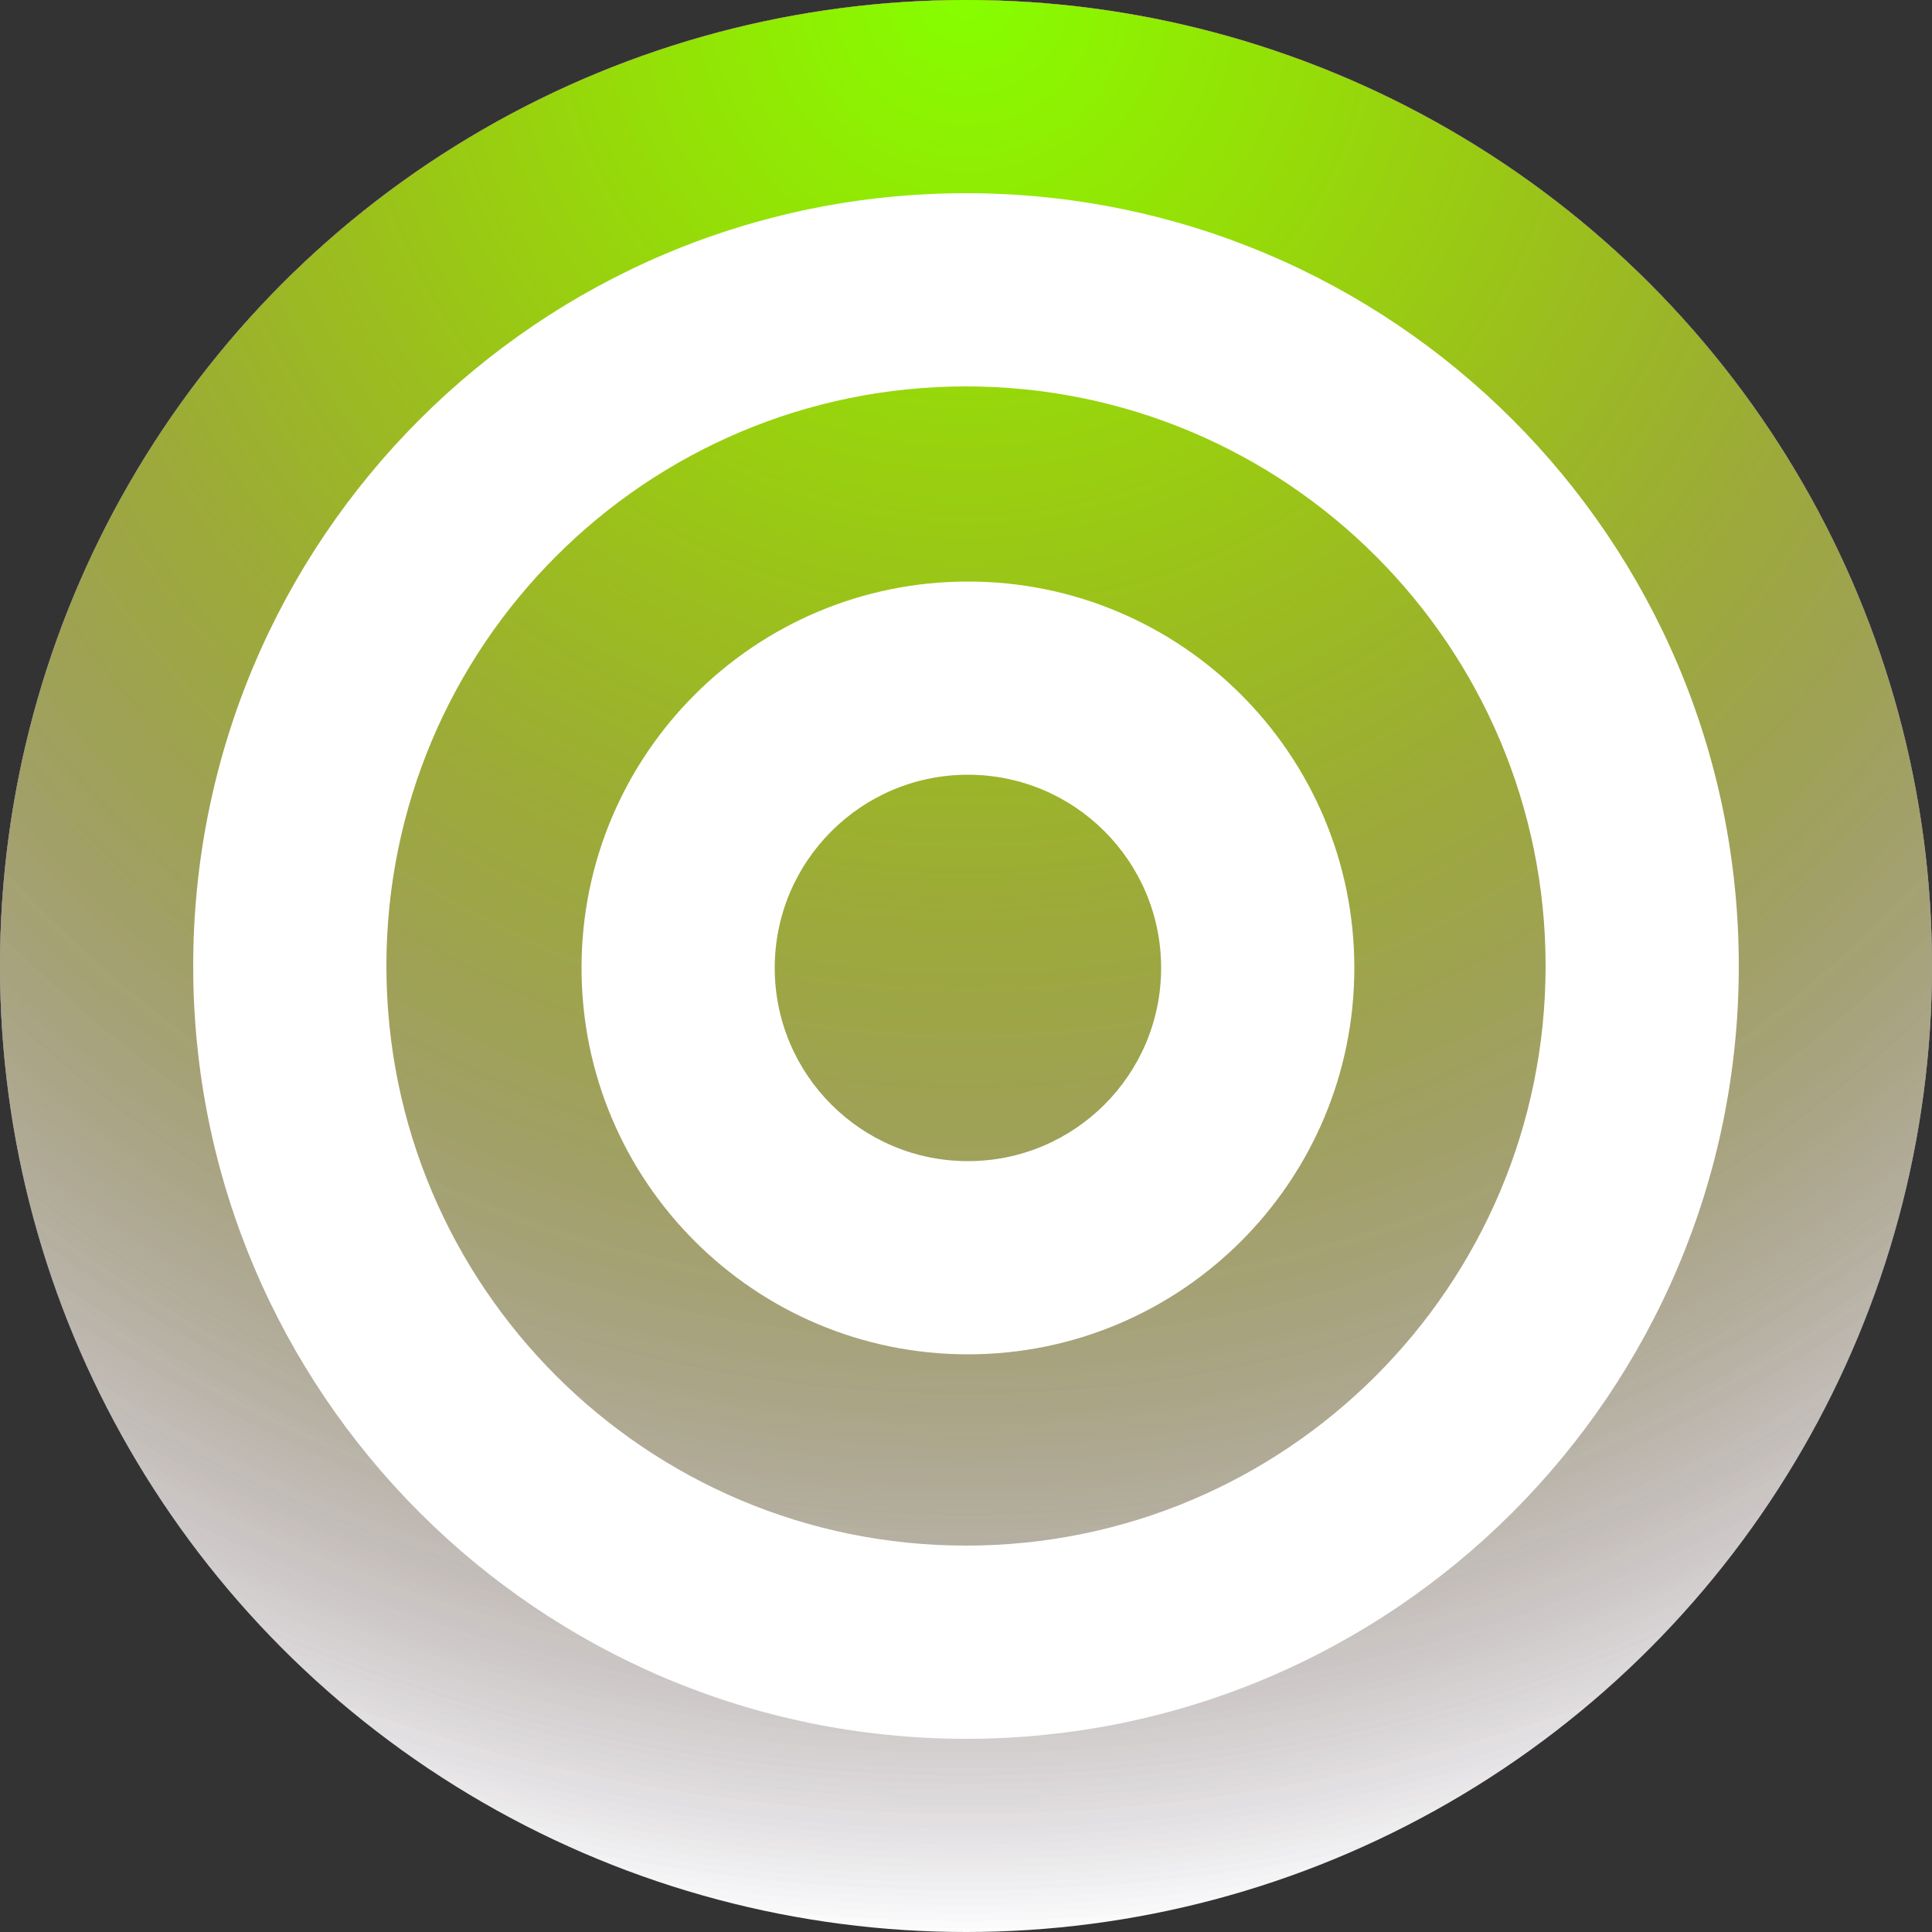
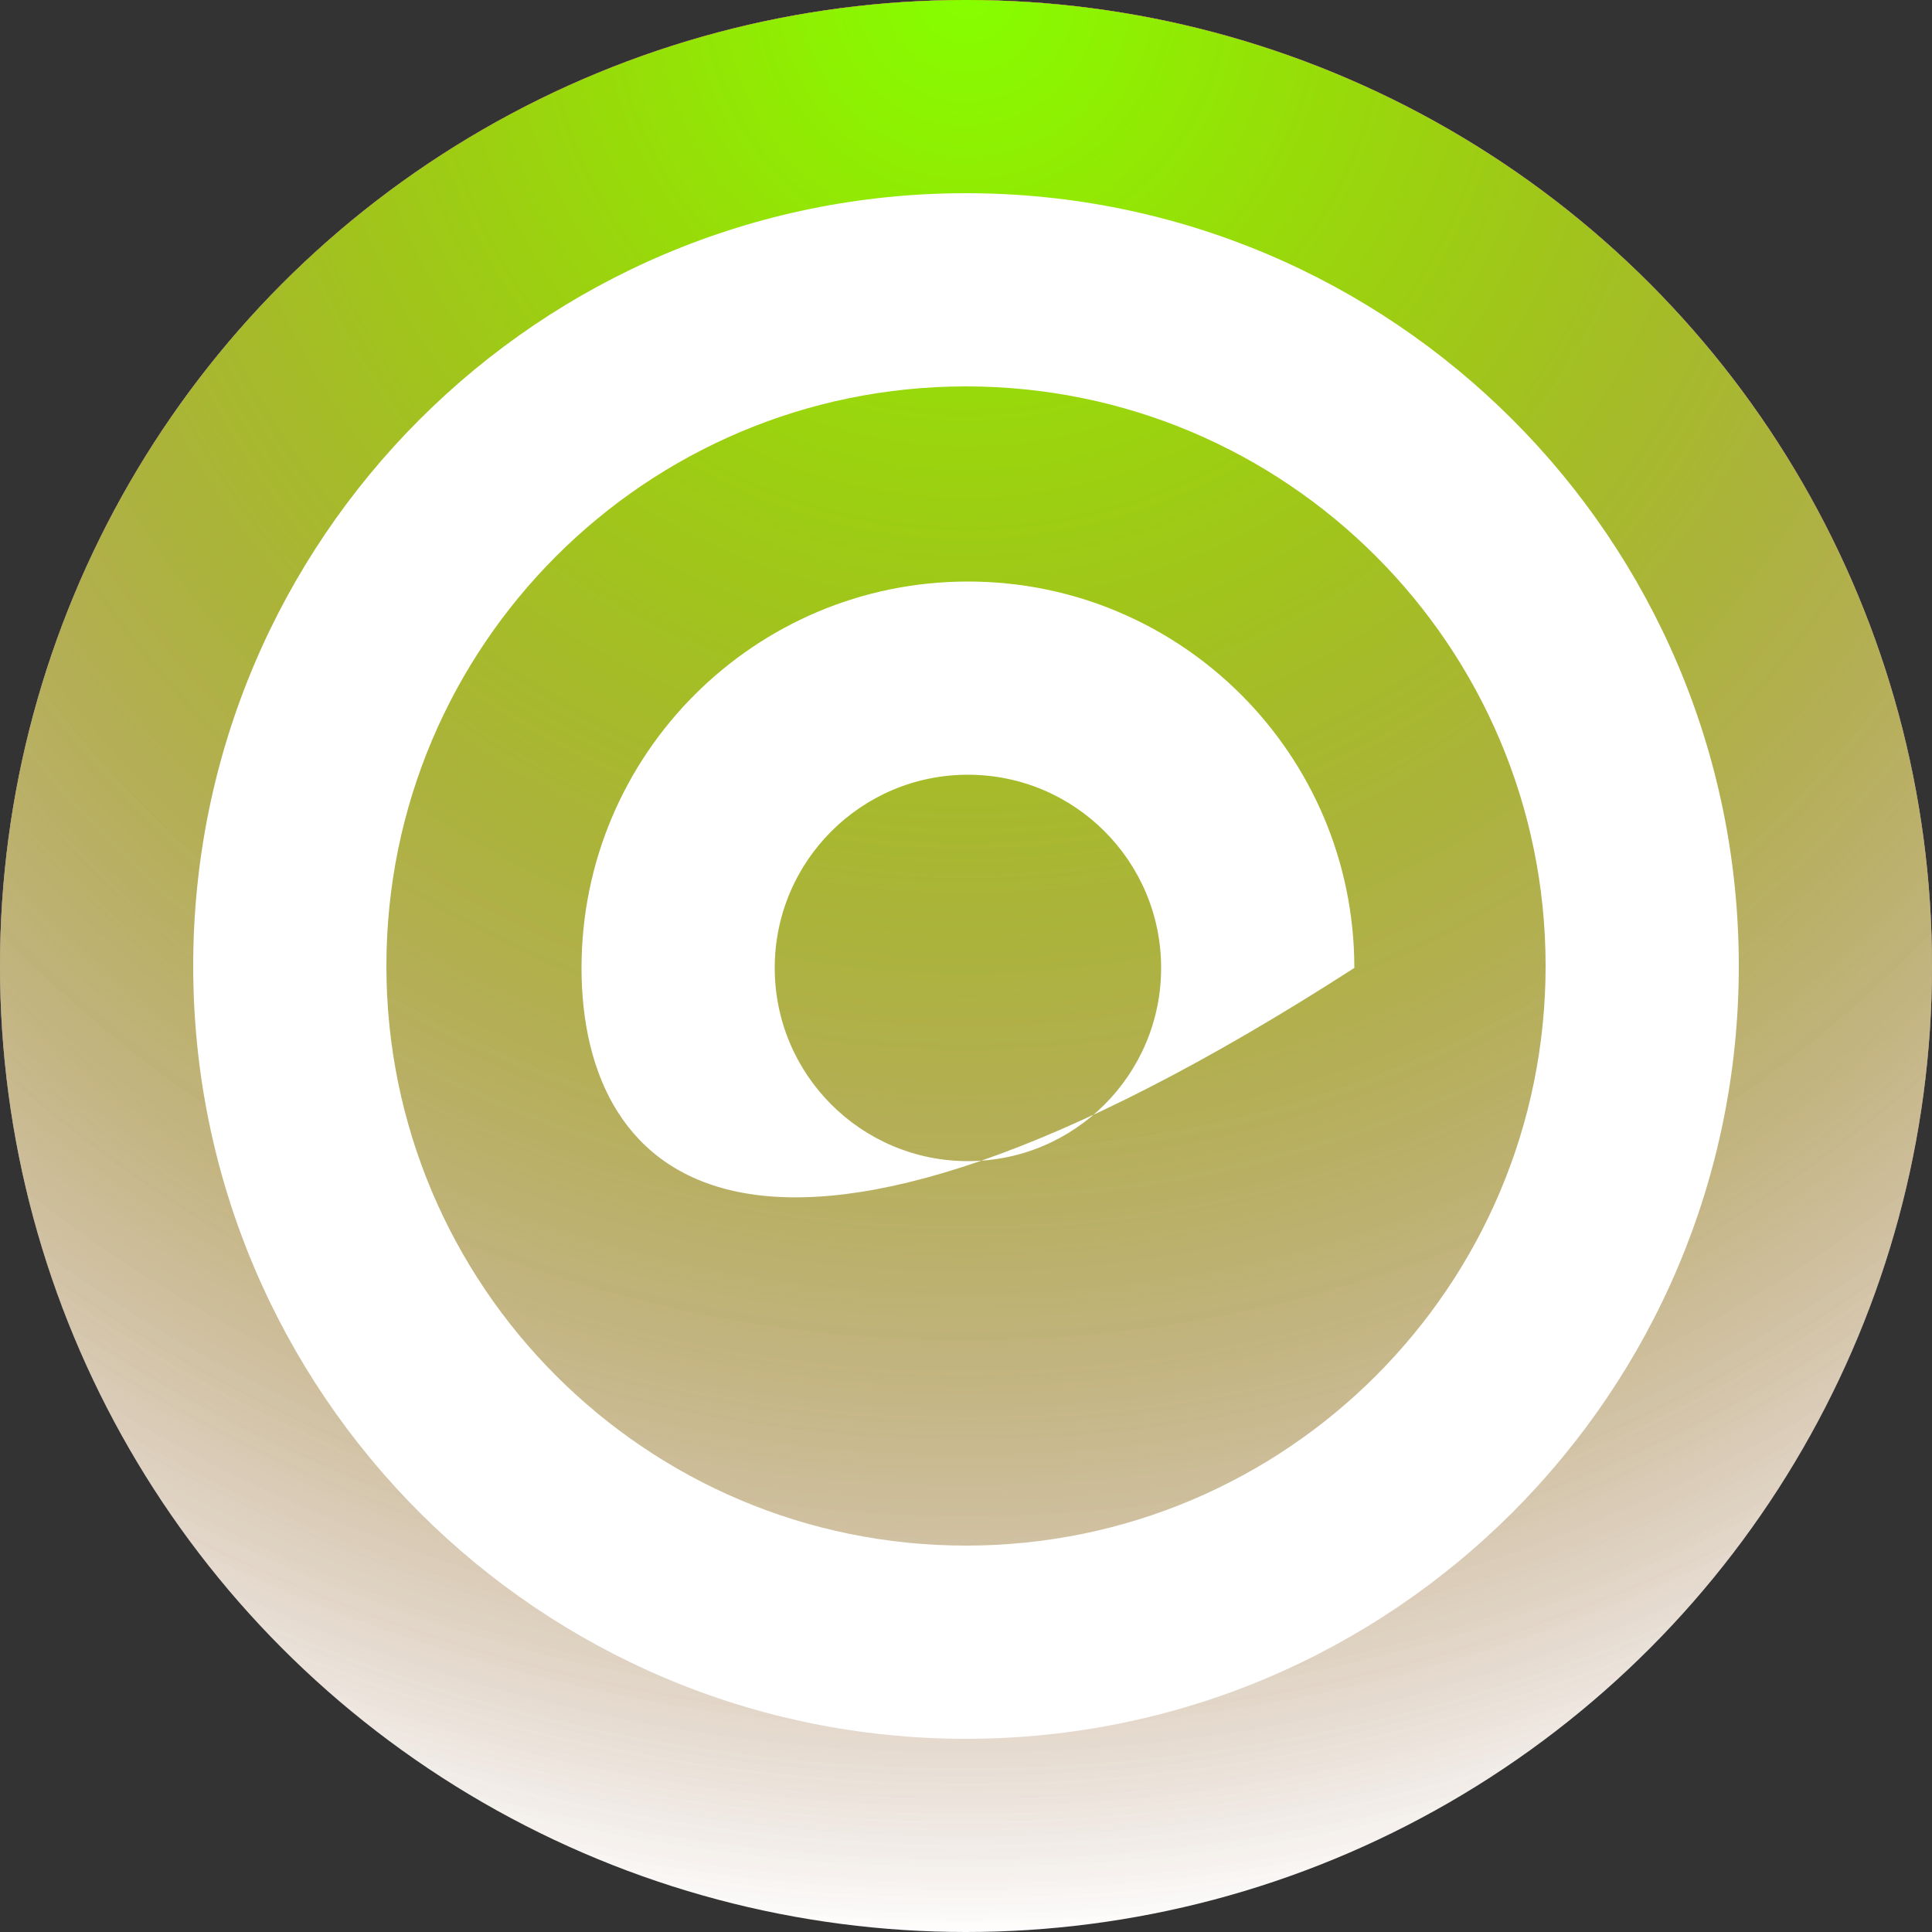
<svg xmlns="http://www.w3.org/2000/svg" viewBox="0 0 1000 1000">
  <rect x="0" y="0" width="1000" height="1000" fill="#333333" stroke="none" />
  <circle cx="500" cy="500" r="500" fill="#fff" />
  <g style="mix-blend-mode: multiply">
-     <circle cx="500" cy="500" r="500" fill="url(#layer_0)" />
    <animateTransform attributeType="xml" attributeName="transform" type="rotate" from="360 500 500" to="0 500 500" dur="15s" additive="sum" repeatCount="indefinite" />
  </g>
  <defs>
    <radialGradient id="layer_0" cx="0" cy="0" r="1" gradientUnits="userSpaceOnUse" gradientTransform="translate(500) rotate(90) scale(1000)">
      <stop stop-color="rgb(0,90,255)" offset="0%" />
      <stop stop-color="rgb(0,90,255)" offset="100%" stop-opacity="0" />
    </radialGradient>
  </defs>
  <g style="mix-blend-mode: multiply">
    <circle cx="500" cy="500" r="500" fill="url(#layer_1)" />
    <animateTransform attributeType="xml" attributeName="transform" type="rotate" from="360 500 500" to="0 500 500" dur="17s" additive="sum" repeatCount="indefinite" />
  </g>
  <defs>
    <radialGradient id="layer_1" cx="0" cy="0" r="1" gradientUnits="userSpaceOnUse" gradientTransform="translate(500) rotate(90) scale(1000)">
      <stop stop-color="rgb(85,0,255)" offset="0%" />
      <stop stop-color="rgb(85,0,255)" offset="100%" stop-opacity="0" />
    </radialGradient>
  </defs>
  <g style="mix-blend-mode: multiply">
    <circle cx="500" cy="500" r="500" fill="url(#layer_2)" />
    <animateTransform attributeType="xml" attributeName="transform" type="rotate" from="360 500 500" to="0 500 500" dur="24s" additive="sum" repeatCount="indefinite" />
  </g>
  <defs>
    <radialGradient id="layer_2" cx="0" cy="0" r="1" gradientUnits="userSpaceOnUse" gradientTransform="translate(500) rotate(90) scale(1000)">
      <stop stop-color="rgb(255,75,0)" offset="0%" />
      <stop stop-color="rgb(255,75,0)" offset="100%" stop-opacity="0" />
    </radialGradient>
  </defs>
  <g style="mix-blend-mode: multiply">
    <circle cx="500" cy="500" r="500" fill="url(#layer_3)" />
    <animateTransform attributeType="xml" attributeName="transform" type="rotate" from="360 500 500" to="0 500 500" dur="26s" additive="sum" repeatCount="indefinite" />
  </g>
  <defs>
    <radialGradient id="layer_3" cx="0" cy="0" r="1" gradientUnits="userSpaceOnUse" gradientTransform="translate(500) rotate(90) scale(1000)">
      <stop stop-color="rgb(133,255,0)" offset="0%" />
      <stop stop-color="rgb(133,255,0)" offset="100%" stop-opacity="0" />
    </radialGradient>
  </defs>
  <g style="mix-blend-mode:difference">
-     <path fill-rule="evenodd" clip-rule="evenodd" d="M800 500C800 665.685 665.685 800 500 800C334.315 800 200 665.685 200 500C200 334.315 334.315 200 500 200C665.685 200 800 334.315 800 500ZM900 500C900 720.914 720.914 900 500 900C279.086 900 100 720.914 100 500C100 279.086 279.086 100 500 100C720.914 100 900 279.086 900 500ZM601 501C601 556.228 556.228 601 501 601C445.772 601 401 556.228 401 501C401 445.772 445.772 401 501 401C556.228 401 601 445.772 601 501ZM701 501C701 611.457 611.457 701 501 701C390.543 701 301 611.457 301 501C301 390.543 390.543 301 501 301C611.457 301 701 390.543 701 501Z" fill="white" />
+     <path fill-rule="evenodd" clip-rule="evenodd" d="M800 500C800 665.685 665.685 800 500 800C334.315 800 200 665.685 200 500C200 334.315 334.315 200 500 200C665.685 200 800 334.315 800 500ZM900 500C900 720.914 720.914 900 500 900C279.086 900 100 720.914 100 500C100 279.086 279.086 100 500 100C720.914 100 900 279.086 900 500ZM601 501C601 556.228 556.228 601 501 601C445.772 601 401 556.228 401 501C401 445.772 445.772 401 501 401C556.228 401 601 445.772 601 501ZM701 501C390.543 701 301 611.457 301 501C301 390.543 390.543 301 501 301C611.457 301 701 390.543 701 501Z" fill="white" />
  </g>
</svg>